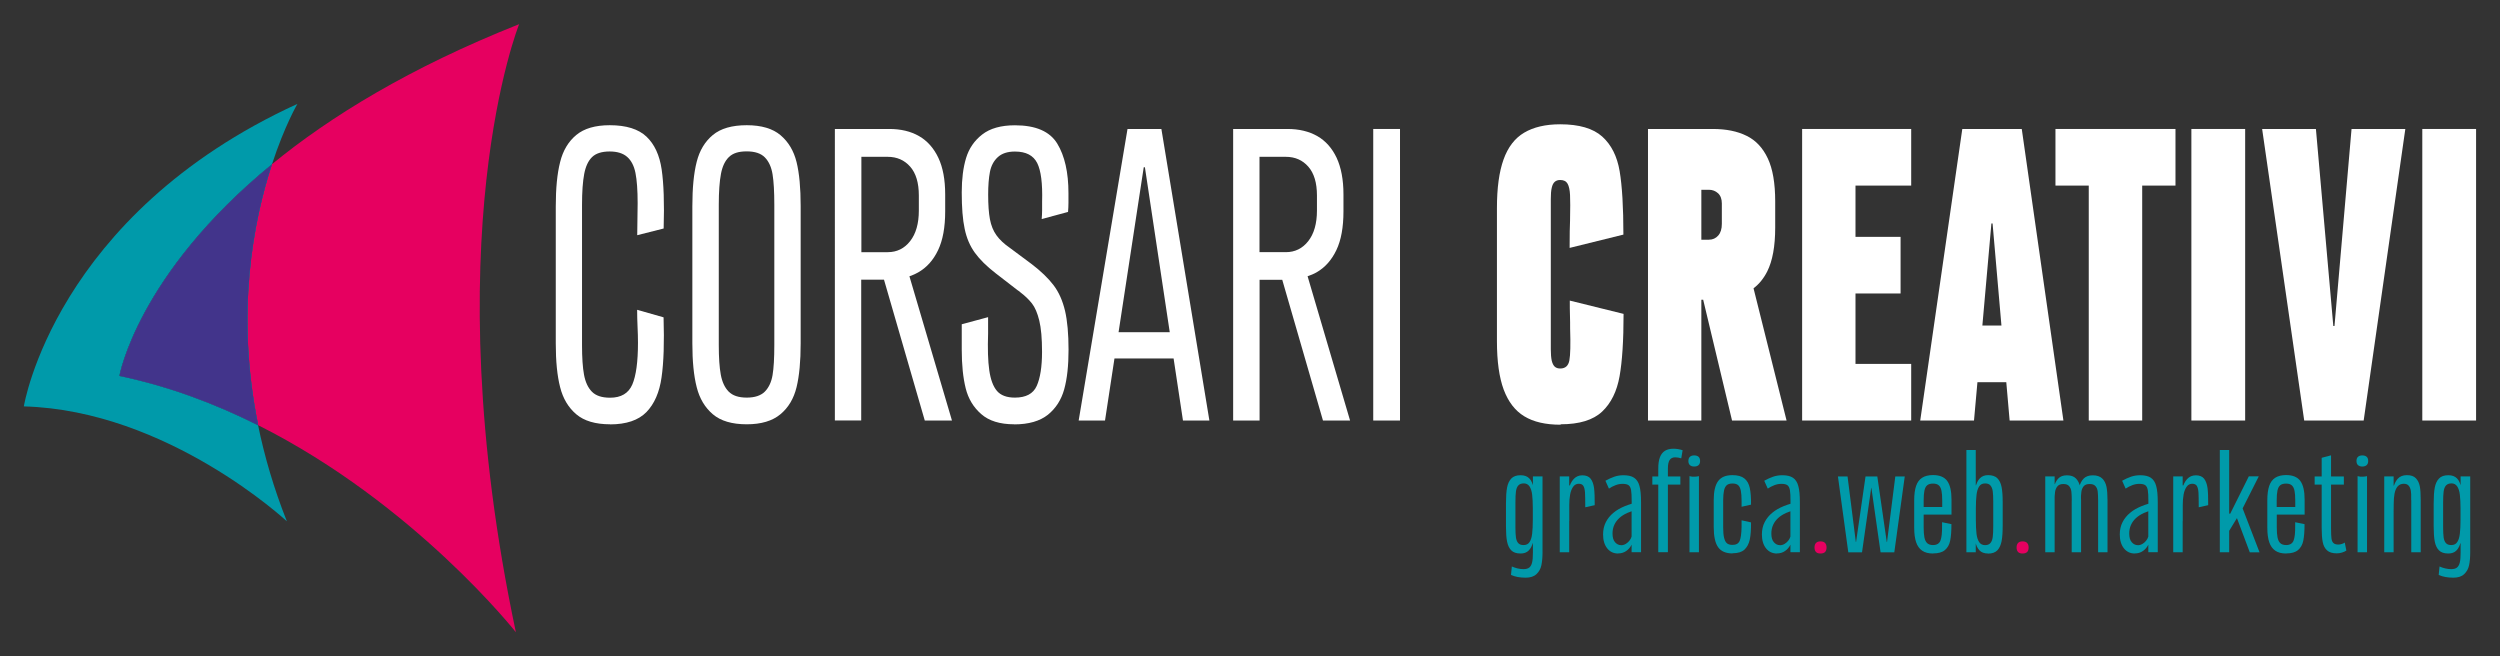
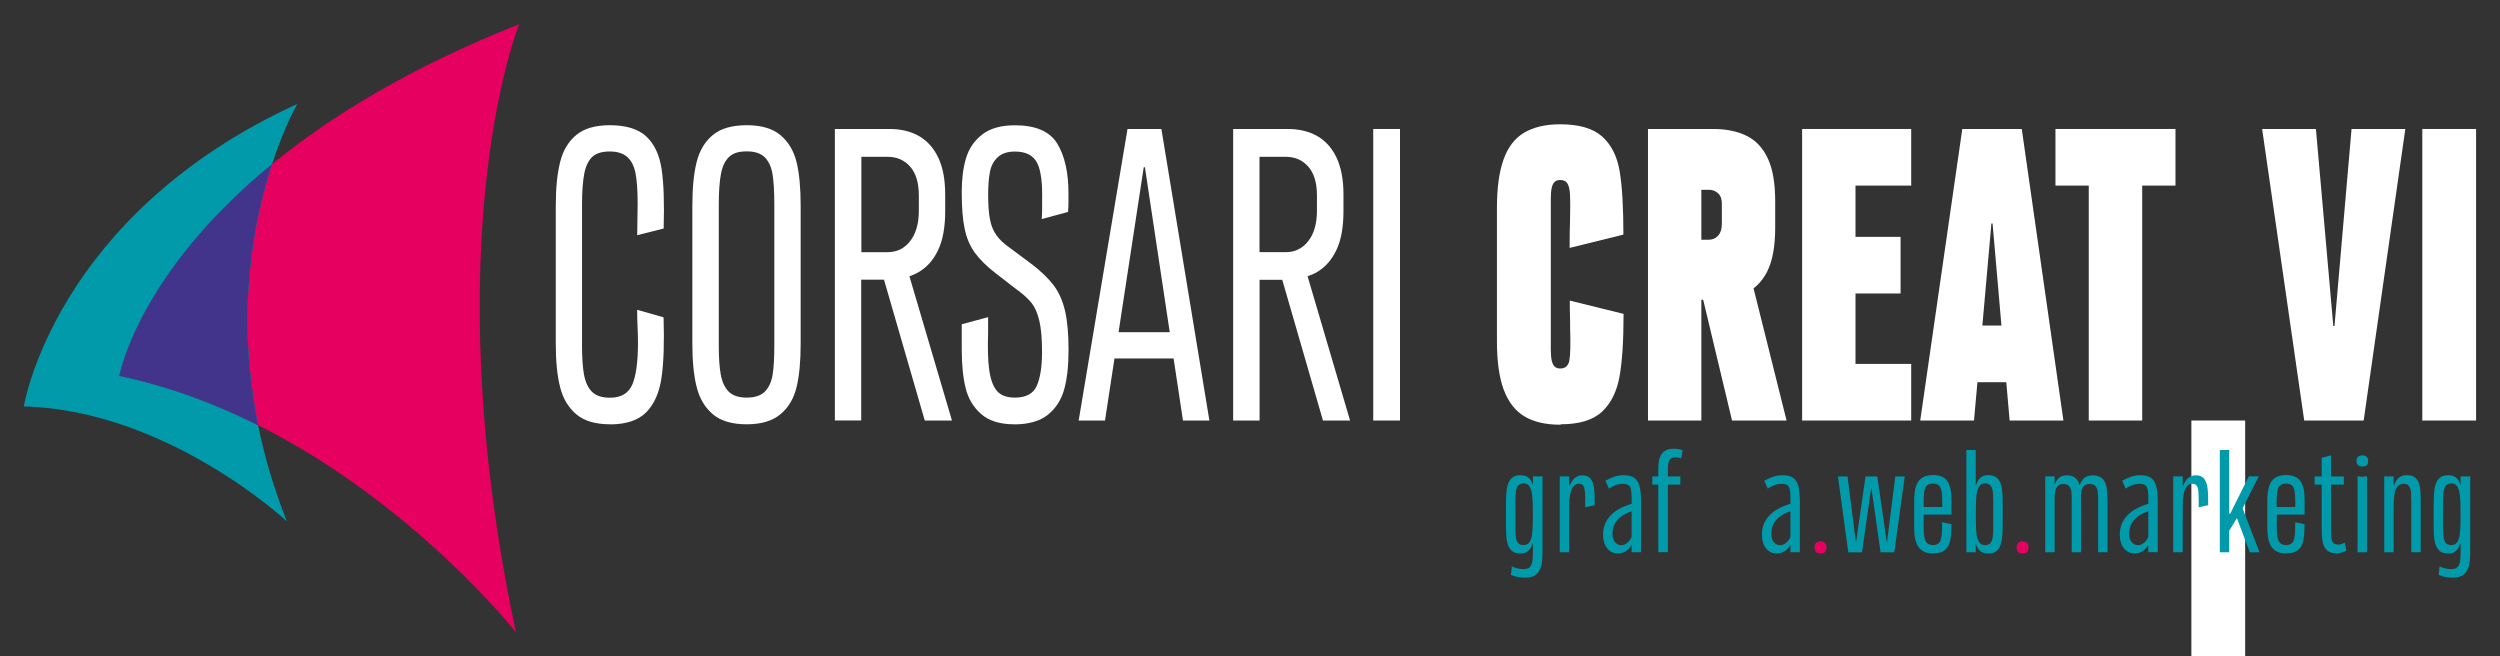
<svg xmlns="http://www.w3.org/2000/svg" version="1.1" viewBox="0 0 298.91 78.49">
  <rect x="0" y="0" width="298.91" height="78.49" fill="#333333" stroke="none" />
  <defs>
    <style>
      .cls-1, .cls-2 {
        fill: #009aaa;
      }

      .cls-3 {
        fill: #e60060;
      }

      .cls-4 {
        isolation: isolate;
      }

      .cls-5 {
        fill: #fff;
      }

      .cls-6 {
        fill: #42348b;
      }

      .cls-2 {
        mix-blend-mode: multiply;
      }
    </style>
  </defs>
  <g class="cls-4">
    <g id="Livello_1">
      <g>
        <g>
          <path class="cls-5" d="M72.95,50.73c-1.76,0-3.11-.4-4.05-1.2-.94-.8-1.59-1.88-1.93-3.24-.35-1.36-.52-3.1-.52-5.23v-16.38c0-2.16.17-3.93.52-5.3.34-1.38.99-2.46,1.93-3.24.94-.78,2.28-1.17,4-1.17,1.98,0,3.44.46,4.4,1.37.96.91,1.56,2.22,1.81,3.91.25,1.69.33,4.05.24,7.07l-3.16.8c.03-1.89.05-3.17.05-3.83,0-1.56-.09-2.76-.26-3.61-.17-.85-.5-1.49-.99-1.92-.49-.43-1.18-.65-2.1-.65s-1.64.22-2.1.67c-.46.45-.77,1.12-.94,2.02-.17.9-.26,2.13-.26,3.69v16.78c0,1.49.08,2.67.24,3.54.16.86.47,1.54.94,2.02.47.48,1.19.72,2.17.72,1.32,0,2.2-.52,2.66-1.57.45-1.05.68-2.71.68-5.01,0-.6-.02-1.23-.05-1.89-.03-.66-.05-1.34-.05-2.04l3.16.9c.09,2.99.02,5.38-.24,7.17-.25,1.79-.86,3.18-1.81,4.16-.96.98-2.41,1.47-4.36,1.47Z" />
          <path class="cls-5" d="M89.28,50.73c-1.76,0-3.11-.4-4.05-1.2-.94-.8-1.59-1.88-1.93-3.24-.35-1.36-.52-3.1-.52-5.23v-16.38c0-2.19.17-3.97.52-5.33.34-1.36.99-2.43,1.93-3.21.94-.78,2.29-1.17,4.05-1.17s3.11.4,4.05,1.2c.94.8,1.58,1.87,1.91,3.21.33,1.34.49,3.1.49,5.25v16.43c0,2.13-.16,3.87-.49,5.23-.33,1.36-.97,2.44-1.93,3.24-.96.8-2.3,1.2-4.03,1.2ZM89.28,47.54c.97,0,1.69-.24,2.17-.72.47-.48.78-1.14.92-1.97.14-.83.21-2.02.21-3.59v-16.78c0-1.56-.07-2.77-.21-3.64-.14-.86-.45-1.54-.92-2.02-.47-.48-1.19-.72-2.17-.72s-1.65.22-2.12.67c-.47.45-.79,1.12-.96,2.02-.17.9-.26,2.13-.26,3.69v16.78c0,1.49.08,2.67.24,3.54.16.86.47,1.54.94,2.02.47.48,1.19.72,2.17.72Z" />
          <path class="cls-5" d="M113.01,25.28c0,1.89-.28,3.44-.85,4.63-.57,1.2-1.36,2.08-2.38,2.66-1.02.58-2.25.87-3.7.87h-3.11v16.83h-3.15V15.42h6.5c1.38,0,2.57.28,3.56.85.99.57,1.76,1.43,2.31,2.59.55,1.16.82,2.62.82,4.38v2.04ZM109.86,23.38c0-1.53-.35-2.68-1.04-3.46-.69-.78-1.59-1.17-2.68-1.17h-3.15v11.4h3.15c1.1,0,1.99-.44,2.68-1.32.69-.88,1.04-2.1,1.04-3.66v-1.79ZM110.57,50.28l-5.09-17.58,2.92-.8,5.42,18.38h-3.25Z" />
          <path class="cls-5" d="M121.25,50.73c-1.7,0-3.01-.41-3.93-1.22-.93-.81-1.55-1.84-1.86-3.09-.31-1.25-.47-2.78-.47-4.61v-3.04l3.15-.85v1.94c-.06,1.83-.02,3.3.14,4.41.16,1.11.46,1.93.92,2.47.45.53,1.17.8,2.14.8,1.32,0,2.19-.46,2.61-1.39.42-.93.64-2.29.64-4.08,0-1.59-.11-2.84-.33-3.74-.22-.9-.51-1.58-.87-2.04-.36-.46-.82-.91-1.39-1.34-.06-.07-.17-.15-.33-.25l-2.64-2.04c-1.07-.83-1.89-1.64-2.47-2.44-.58-.8-.99-1.75-1.22-2.86-.24-1.11-.35-2.56-.35-4.36,0-1.59.17-2.96.52-4.11.35-1.15.99-2.08,1.93-2.81.94-.73,2.24-1.1,3.91-1.1,2.48,0,4.17.73,5.06,2.19s1.34,3.44,1.34,5.93v1.12c0,.38-.02.76-.05,1.12l-3.15.85c.03-.36.05-.72.05-1.07v-1.02c.06-2.16-.13-3.69-.59-4.61-.46-.91-1.34-1.37-2.66-1.37-.88,0-1.56.22-2.05.67-.49.45-.8,1.04-.94,1.77-.14.73-.21,1.63-.21,2.69,0,1.23.07,2.22.21,2.96.14.75.4,1.39.78,1.92.38.53.93,1.05,1.65,1.54l2.54,1.89c1.13.86,2.01,1.71,2.64,2.54.63.83,1.08,1.85,1.37,3.06.28,1.21.42,2.76.42,4.66s-.17,3.47-.52,4.73c-.35,1.26-1,2.27-1.95,3.04-.96.76-2.3,1.15-4.03,1.15Z" />
          <path class="cls-5" d="M141.45,50.28h3.15l-5.74-34.86h-4.05l-5.84,34.86h3.15l1.13-7.42h7.07l1.12,7.42ZM133.74,39.72l3.01-19.72h.14l2.97,19.72h-6.12Z" />
          <path class="cls-5" d="M161.42,50.28l-5.08-17.25c.37-.13.73-.27,1.06-.46,1.02-.58,1.81-1.47,2.38-2.66s.85-2.74.85-4.63v-2.04c0-1.76-.28-3.22-.82-4.38-.55-1.16-1.32-2.02-2.31-2.59-.99-.56-2.17-.85-3.56-.85h-6.5v34.86h3.16v-16.83h2.71l4.87,16.83h3.25ZM150.59,18.75h3.15c1.1,0,1.99.39,2.68,1.17.69.78,1.04,1.93,1.04,3.46v1.79c0,1.56-.35,2.78-1.04,3.66-.69.88-1.59,1.32-2.68,1.32h-3.15v-11.4Z" />
          <path class="cls-5" d="M164.19,50.28V15.42h3.2v34.86h-3.2Z" />
          <path class="cls-5" d="M186.58,50.78c-1.78,0-3.22-.33-4.32-1-1.1-.66-1.92-1.73-2.47-3.19-.54-1.46-.81-3.39-.81-5.78v-15.94c0-2.39.26-4.32.79-5.8.53-1.48,1.35-2.55,2.47-3.21,1.12-.66,2.55-1,4.3-1,2.26,0,3.94.49,5.03,1.47,1.09.98,1.78,2.36,2.08,4.13.3,1.78.45,4.31.45,7.59l-6.43,1.59c0-1.56.02-2.64.05-3.24.03-1.46.03-2.49,0-3.09-.03-.6-.13-1.05-.29-1.34-.17-.3-.46-.45-.88-.45-.27,0-.49.07-.66.22-.17.15-.29.39-.36.72-.08.33-.11.78-.11,1.34v17.98c0,.56.04,1.01.11,1.34.08.33.2.57.36.72.17.15.38.22.66.22.6,0,.97-.32,1.09-.97s.15-1.92.09-3.81c0-.5,0-1.02-.02-1.57-.02-.55-.02-1.14-.02-1.77l6.43,1.59c0,3.19-.16,5.68-.48,7.47s-1.01,3.2-2.08,4.21c-1.07,1.01-2.72,1.52-4.96,1.52Z" />
          <path class="cls-5" d="M213.61,50.28l-3.95-15.81c.66-.5,1.21-1.17,1.64-2.02.63-1.26.95-3,.95-5.23v-3.14c0-2.16-.29-3.87-.88-5.13-.59-1.26-1.43-2.17-2.54-2.71-1.1-.55-2.45-.82-4.05-.82h-7.74v34.86h6.38v-14.44h.22l3.45,14.44h6.52ZM203.42,22.69h.91c.42,0,.78.14,1.09.42.3.28.45.69.45,1.22v2.44c0,.6-.14,1.06-.43,1.39-.29.33-.66.5-1.11.5h-.91v-5.98Z" />
          <path class="cls-5" d="M215.47,50.28V15.42h13.04v6.77h-6.66v6.13h5.39v6.77h-5.39v8.42h6.66v6.77h-13.04Z" />
          <path class="cls-5" d="M240.28,50.28h6.43l-4.98-34.86h-7.11l-5.03,34.86h6.43l.41-4.58h3.45l.4,4.58ZM237.02,38.92l1.08-12.2h.14l1.06,12.2h-2.27Z" />
          <path class="cls-5" d="M249.74,50.28v-28.09h-3.98v-6.77h14.35v6.77h-3.98v28.09h-6.38Z" />
-           <path class="cls-5" d="M262.01,50.28V15.42h6.43v34.86h-6.43Z" />
+           <path class="cls-5" d="M262.01,50.28h6.43v34.86h-6.43Z" />
          <path class="cls-5" d="M270.47,15.42h6.43l2.08,23.56h.14l2.04-23.56h6.43l-4.98,34.86h-7.11l-5.03-34.86Z" />
          <path class="cls-5" d="M289.62,50.28V15.42h6.43v34.86h-6.43Z" />
        </g>
        <g>
          <path class="cls-1" d="M181.81,56.82c.45,0,.8.13,1.04.38.24.25.4.6.48,1.05.08.45.12,1.05.12,1.81v3.02c0,.68-.05,1.25-.15,1.69-.1.45-.27.79-.51,1.04-.24.25-.57.37-.98.37-.49,0-.86-.12-1.11-.37-.25-.25-.42-.6-.51-1.06-.09-.46-.13-1.06-.13-1.79v-2.78c0-.78.04-1.41.13-1.88.09-.47.26-.83.51-1.09.25-.26.62-.39,1.11-.39ZM182.42,69.07c-.35,0-.67-.03-.95-.08s-.54-.13-.76-.23l-.05-.02.1-1.01c.19.09.41.16.67.23.26.06.5.09.72.09.29,0,.52-.06.68-.18s.28-.32.35-.6c.07-.28.1-.68.1-1.19v-9.12h1.15v9.07c0,.63-.05,1.15-.14,1.57-.09.42-.29.77-.59,1.05-.3.28-.73.42-1.29.42ZM182.17,57.8c-.28,0-.49.08-.64.25s-.24.41-.28.72c-.04.31-.06.74-.06,1.29v2.98c0,.51.02.92.06,1.21.04.29.13.52.27.68.14.16.35.24.64.24.33,0,.57-.12.72-.36.16-.24.26-.57.31-1,.05-.42.08-.98.08-1.68v-1.32c0-.68-.03-1.23-.08-1.66s-.16-.76-.32-1c-.16-.24-.4-.36-.71-.36ZM183.64,57.96l-.21,1.44-.28-.94-.09-.42.57-.08ZM183.64,65.01l-.57-.08.09-.42.28-.94.21,1.44Z" />
          <path class="cls-1" d="M186.49,66.03v-9.07h1.13v9.07h-1.13ZM187.27,57.97l.56.1-.24,1.04-.35-.42.03-.72ZM189.54,60.64c0-.79-.01-1.37-.03-1.73-.02-.36-.09-.63-.19-.8-.1-.18-.29-.27-.56-.27s-.5.12-.67.36c-.17.24-.29.55-.36.93-.07.38-.1.79-.1,1.22v1.96l-.23-.85v-1.47c0-.55.06-1.06.17-1.53.11-.47.3-.87.57-1.17s.62-.46,1.05-.46.77.13.98.39.35.63.42,1.11c.06.49.09,1.18.08,2.07l-1.12.25Z" />
          <path class="cls-1" d="M193.47,66.18c-.53,0-.97-.2-1.3-.61-.33-.41-.5-.96-.5-1.67,0-.55.11-1.04.33-1.47.22-.43.52-.8.91-1.12.38-.32.84-.58,1.38-.8.13-.06.26-.11.4-.15s.27-.09.4-.13v-.3c0-.6-.02-1.04-.07-1.32s-.14-.47-.29-.59c-.15-.11-.38-.17-.71-.17-.29,0-.58.05-.86.16-.28.11-.55.24-.79.41l-.42-.94c.36-.2.71-.36,1.05-.48.34-.12.71-.18,1.11-.18.55,0,.97.1,1.27.3.3.2.52.53.64.98.13.45.19,1.1.19,1.95v5.97h-1.13v-.9c-.14.3-.35.55-.63.75-.28.2-.61.3-.99.3ZM193.82,65.19c.21,0,.4-.06.58-.17.18-.11.33-.25.44-.4.12-.16.2-.31.24-.47v-3.02c-.08.03-.17.07-.26.1-.09.03-.18.07-.26.1-.37.17-.69.37-.95.61-.26.24-.46.51-.6.82-.14.31-.21.65-.21,1.03,0,.47.1.82.31,1.05.21.23.44.34.7.34Z" />
          <path class="cls-1" d="M197.56,57.94v-.97h3.35v.97h-3.35ZM198.27,56.03c0-.55.06-.99.19-1.34.13-.35.33-.61.59-.78.27-.17.61-.26,1.03-.26.36,0,.73.06,1.1.18l-.16.97c-.24-.08-.49-.12-.73-.12-.3,0-.52.11-.66.32-.14.21-.21.55-.21,1.02v10h-1.15v-10Z" />
-           <path class="cls-1" d="M202.56,55.78c-.22,0-.39-.06-.51-.17-.12-.11-.18-.27-.18-.49s.06-.39.18-.5c.12-.11.29-.17.51-.17.23,0,.41.06.53.17.12.11.18.28.18.5s-.06.37-.18.49c-.12.11-.3.17-.53.17ZM202,56.93c.06.01.11.02.16.03.05,0,.09.01.14.03.13.01.26.01.39,0,.13,0,.28-.03.44-.06v9.1h-1.13v-9.1Z" />
-           <path class="cls-1" d="M207.15,66.17c-.8,0-1.38-.25-1.73-.75s-.52-1.3-.52-2.41v-3.23c0-1.02.17-1.76.52-2.25.35-.48.92-.72,1.71-.72.63,0,1.1.13,1.43.39.33.26.54.64.65,1.14.11.5.16,1.16.15,2l-1.13.25v-.7c0-.52-.03-.93-.09-1.22-.06-.29-.16-.51-.31-.65-.15-.14-.38-.21-.68-.21s-.55.07-.7.21c-.15.14-.26.35-.32.63-.06.28-.1.67-.1,1.17v3.2c0,.53.03.94.1,1.24s.17.53.32.67c.15.15.38.22.7.22.43,0,.71-.16.85-.48.14-.32.21-.87.23-1.67v-.79l1.13.25c.01.86-.04,1.55-.15,2.06-.11.51-.33.91-.64,1.2-.32.29-.79.43-1.42.43Z" />
          <path class="cls-1" d="M212.46,66.18c-.53,0-.97-.2-1.3-.61-.33-.41-.5-.96-.5-1.67,0-.55.11-1.04.33-1.47.22-.43.52-.8.91-1.12.38-.32.84-.58,1.38-.8.13-.06.26-.11.4-.15s.27-.09.4-.13v-.3c0-.6-.02-1.04-.07-1.32s-.14-.47-.29-.59c-.15-.11-.38-.17-.71-.17-.29,0-.58.05-.86.16-.28.11-.55.24-.79.41l-.42-.94c.36-.2.71-.36,1.05-.48.34-.12.71-.18,1.11-.18.55,0,.97.1,1.27.3.3.2.52.53.64.98.13.45.19,1.1.19,1.95v5.97h-1.13v-.9c-.14.3-.35.55-.63.75-.28.2-.61.3-.99.3ZM212.81,65.19c.21,0,.4-.06.58-.17.18-.11.33-.25.44-.4.12-.16.2-.31.24-.47v-3.02c-.08.03-.17.07-.26.1-.09.03-.18.07-.26.1-.37.17-.69.37-.95.61s-.46.51-.6.82c-.14.31-.21.65-.21,1.03,0,.47.1.82.31,1.05.21.23.44.34.7.34Z" />
          <path class="cls-3" d="M216.95,65.46c0-.24.06-.42.18-.54.12-.13.3-.19.53-.19.24,0,.43.06.55.19.12.13.18.31.18.54s-.06.43-.18.54c-.12.12-.3.18-.55.18s-.41-.06-.53-.18c-.12-.12-.18-.3-.18-.54Z" />
          <path class="cls-1" d="M219.78,56.97h1.12l.99,7.83h.03l1.13-7.83h1.41l1.13,7.84h.03l.99-7.84h1.13l-1.25,9.07h-1.64l-1.1-7.71h-.02l-1.1,7.71h-1.64l-1.24-9.07Z" />
          <path class="cls-1" d="M231.12,66.18c-.53,0-.97-.11-1.3-.34-.33-.23-.57-.56-.72-1.01-.15-.44-.23-1.01-.23-1.72v-3.34c0-.68.08-1.24.23-1.68.15-.44.39-.76.72-.97s.76-.32,1.3-.32c.79,0,1.36.24,1.7.71.34.47.51,1.22.51,2.24v1.78h-3.33v1.51c0,.51.03.92.09,1.22.06.3.17.53.33.68.16.15.39.23.7.23.45,0,.75-.18.89-.54.14-.36.2-.95.19-1.75v-.44l1.12.23c0,.83-.05,1.48-.15,1.97-.1.49-.31.86-.63,1.13-.32.27-.79.4-1.42.4ZM230.01,60.62h2.21v-.77c0-.5-.03-.9-.09-1.18-.06-.29-.17-.5-.32-.64-.16-.14-.39-.21-.69-.21s-.55.07-.71.21c-.16.14-.26.35-.32.64-.06.28-.09.68-.09,1.18v.77Z" />
          <path class="cls-1" d="M235.11,66.03v-12.23h1.12v12.23h-1.12ZM235.87,57.97l.58.08-.09.42-.28.94-.21-1.44ZM235.87,65.03l.21-1.44.28.94.09.42-.58.08ZM237.7,66.18c-.45,0-.8-.13-1.04-.39-.24-.26-.4-.61-.48-1.05-.08-.44-.12-1.04-.12-1.8v-3.03c0-.68.05-1.24.15-1.68s.27-.79.51-1.04.57-.38.98-.38c.49,0,.86.12,1.11.37.25.25.42.6.51,1.06.09.46.13,1.06.13,1.81v2.77c0,.78-.04,1.41-.13,1.88-.09.47-.26.84-.51,1.1s-.62.39-1.11.39ZM237.34,65.18c.28,0,.49-.08.64-.25.15-.17.24-.41.28-.72.04-.31.06-.74.06-1.29v-2.97c0-.51-.02-.92-.06-1.21-.04-.29-.13-.52-.27-.69-.14-.17-.35-.25-.64-.25-.33,0-.57.12-.72.37-.16.25-.26.58-.31,1.01-.05.42-.08.98-.08,1.66v1.32c0,.69.03,1.25.08,1.67s.16.75.32.99.4.36.71.36Z" />
          <path class="cls-3" d="M241.11,65.46c0-.24.06-.42.18-.54.12-.13.3-.19.53-.19.24,0,.43.06.55.19.12.13.18.31.18.54s-.06.43-.18.54c-.12.12-.3.18-.55.18s-.41-.06-.53-.18c-.12-.12-.18-.3-.18-.54Z" />
          <path class="cls-1" d="M244.54,66.03v-9.07h1.12v9.07h-1.12ZM247.71,59.85c0-.47-.02-.83-.05-1.09-.03-.26-.13-.47-.27-.64s-.37-.25-.69-.25-.55.09-.7.27c-.15.18-.25.4-.29.68s-.06.65-.06,1.13v2.28l-.21-.34v-2.01c0-.64.05-1.17.14-1.61.09-.44.26-.78.51-1.05s.6-.39,1.04-.39c.48,0,.84.13,1.08.38s.41.58.49.99c.08.41.12.94.12,1.58v6.25h-1.12v-6.18ZM245.5,57.82l.3.1v.32h-.33l.03-.42ZM250.86,59.85c0-.47-.02-.83-.05-1.09s-.12-.47-.27-.64c-.15-.17-.37-.25-.69-.25s-.55.08-.7.25-.25.39-.29.65c-.04.27-.06.64-.06,1.11v2.35l-.35-.34v-2.08c0-.64.05-1.16.15-1.58.1-.41.28-.75.53-1.01.26-.26.62-.39,1.1-.39s.86.13,1.12.38c.26.25.42.58.51.99.08.41.12.94.12,1.58v6.25h-1.12v-6.18Z" />
          <path class="cls-1" d="M255.25,66.18c-.53,0-.97-.2-1.3-.61-.33-.41-.5-.96-.5-1.67,0-.55.11-1.04.33-1.47.22-.43.52-.8.91-1.12.38-.32.84-.58,1.38-.8.13-.06.26-.11.4-.15s.27-.09.4-.13v-.3c0-.6-.02-1.04-.07-1.32s-.14-.47-.29-.59c-.15-.11-.38-.17-.71-.17-.29,0-.58.05-.86.16-.28.11-.55.24-.79.41l-.42-.94c.36-.2.71-.36,1.05-.48.34-.12.71-.18,1.11-.18.55,0,.97.1,1.27.3.3.2.52.53.64.98.13.45.19,1.1.19,1.95v5.97h-1.13v-.9c-.14.3-.35.55-.63.75-.28.2-.61.3-.99.3ZM255.6,65.19c.21,0,.4-.06.58-.17.18-.11.33-.25.44-.4.12-.16.2-.31.24-.47v-3.02c-.08.03-.17.07-.26.1-.09.03-.18.07-.26.1-.37.17-.69.37-.95.61s-.46.51-.6.82c-.14.31-.21.65-.21,1.03,0,.47.1.82.31,1.05.21.23.44.34.7.34Z" />
          <path class="cls-1" d="M259.84,66.03v-9.07h1.13v9.07h-1.13ZM260.63,57.97l.56.1-.24,1.04-.35-.42.03-.72ZM262.89,60.64c0-.79-.01-1.37-.03-1.73-.02-.36-.09-.63-.19-.8-.1-.18-.29-.27-.56-.27s-.5.12-.67.36c-.17.24-.29.55-.36.93-.07.38-.1.79-.1,1.22v1.96l-.23-.85v-1.47c0-.55.06-1.06.17-1.53.11-.47.3-.87.57-1.17s.62-.46,1.05-.46.77.13.98.39.35.63.42,1.11c.06.49.09,1.18.08,2.07l-1.12.25Z" />
          <path class="cls-1" d="M265.41,66.03v-12.23h1.12v12.23h-1.12ZM270.07,56.95l-2.07,4.11-1.71,2.8-.3-1.11,2.89-5.8h1.18ZM266.37,61.34l.44.15-.14.37-.44-.15.14-.37ZM268.99,66.03l-1.88-5.01.77-.9,2.28,5.92h-1.17Z" />
          <path class="cls-1" d="M273.34,66.18c-.53,0-.97-.11-1.3-.34-.33-.23-.57-.56-.72-1.01-.15-.44-.23-1.01-.23-1.72v-3.34c0-.68.08-1.24.23-1.68.15-.44.39-.76.72-.97s.76-.32,1.3-.32c.79,0,1.36.24,1.7.71.34.47.51,1.22.51,2.24v1.78h-3.33v1.51c0,.51.03.92.09,1.22.06.3.17.53.33.68.16.15.39.23.7.23.45,0,.75-.18.89-.54.14-.36.2-.95.19-1.75v-.44l1.12.23c0,.83-.05,1.48-.15,1.97-.1.49-.31.86-.63,1.13-.32.27-.79.4-1.42.4ZM272.22,60.62h2.21v-.77c0-.5-.03-.9-.09-1.18-.06-.29-.17-.5-.32-.64-.16-.14-.39-.21-.69-.21s-.55.07-.71.21c-.16.14-.26.35-.32.64-.06.28-.09.68-.09,1.18v.77Z" />
          <path class="cls-1" d="M276.75,57.94v-.97h3.49v.97h-3.49ZM277.58,54.74l1.13-.3v8.78c0,.53.02.91.05,1.16.03.25.11.43.23.54.12.12.3.18.56.19.15,0,.3-.02.44-.07.15-.04.26-.1.36-.17l.19.96c-.14.09-.31.17-.51.23-.2.07-.42.1-.65.1-.5,0-.88-.12-1.14-.35s-.44-.56-.52-.98c-.09-.42-.13-.98-.13-1.68v-8.41Z" />
          <path class="cls-1" d="M282.44,55.78c-.22,0-.39-.06-.51-.17-.12-.11-.18-.27-.18-.49s.06-.39.18-.5c.12-.11.29-.17.51-.17.23,0,.41.06.53.17.12.11.18.28.18.5s-.06.37-.18.49c-.12.11-.3.17-.53.17ZM281.88,56.93c.06.01.11.02.16.03.05,0,.09.01.14.03.13.01.26.01.39,0,.13,0,.28-.03.44-.06v9.1h-1.13v-9.1Z" />
          <path class="cls-1" d="M285.07,66.03v-9.07h1.12v9.07h-1.12ZM285.81,57.97l.59.12-.07.42-.33.9-.19-1.44ZM288.29,59.8v-.22c.01-.36,0-.66-.04-.9-.04-.24-.12-.44-.25-.6-.13-.16-.33-.24-.59-.24-.31,0-.56.11-.74.32s-.3.5-.37.85c-.07.36-.1.79-.1,1.31l-.02,1.84-.16-.34v-1.88c0-.59.04-1.11.13-1.56.09-.45.26-.82.52-1.12s.63-.45,1.11-.45.83.12,1.07.37c.24.25.39.56.47.96s.11.93.11,1.61v6.28h-1.13v-6.23Z" />
          <path class="cls-1" d="M292.73,56.82c.45,0,.8.13,1.04.38.24.25.4.6.48,1.05.08.45.12,1.05.12,1.81v3.02c0,.68-.05,1.25-.15,1.69-.1.45-.27.79-.51,1.04-.24.25-.57.37-.98.37-.49,0-.86-.12-1.11-.37-.25-.25-.42-.6-.51-1.06s-.13-1.06-.13-1.79v-2.78c0-.78.04-1.41.13-1.88.09-.47.26-.83.51-1.09.25-.26.62-.39,1.11-.39ZM293.34,69.07c-.35,0-.67-.03-.95-.08s-.54-.13-.76-.23l-.05-.02.1-1.01c.19.09.41.16.67.23.26.06.5.09.72.09.29,0,.52-.06.68-.18s.28-.32.35-.6c.07-.28.1-.68.1-1.19v-9.12h1.15v9.07c0,.63-.05,1.15-.14,1.57-.09.42-.29.77-.59,1.05-.3.28-.73.42-1.29.42ZM293.09,57.8c-.28,0-.49.08-.64.25s-.24.41-.28.72c-.04.31-.06.74-.06,1.29v2.98c0,.51.02.92.06,1.21.04.29.13.52.27.68.14.16.35.24.64.24.33,0,.57-.12.72-.36.16-.24.26-.57.31-1,.05-.42.08-.98.08-1.68v-1.32c0-.68-.03-1.23-.08-1.66s-.16-.76-.32-1c-.16-.24-.4-.36-.71-.36ZM294.56,57.96l-.21,1.44-.28-.94-.09-.42.57-.08ZM294.56,65.01l-.57-.08.09-.42.28-.94.21,1.44Z" />
        </g>
        <g>
          <path class="cls-1" d="M32.52,19.64c1.51-4.61,3.04-7.22,3.04-7.22C6.5,25.73,2.85,48.59,2.85,48.59c17.21.47,31.45,13.74,31.45,13.74-1.58-3.98-2.69-7.82-3.44-11.48-5.08-2.55-10.64-4.66-16.59-5.9,0,0,2.14-12.13,18.24-25.31Z" />
          <path class="cls-3" d="M62.07,2.89c-13.08,5.19-22.61,11.06-29.55,16.74-2.22,6.75-4.39,17.8-1.65,31.21,18.7,9.39,30.81,24.75,30.81,24.75-9.95-47.07.39-72.7.39-72.7Z" />
          <path class="cls-2" d="M32.52,19.64c-16.1,13.18-18.24,25.31-18.24,25.31,5.94,1.24,11.51,3.35,16.59,5.9-2.74-13.41-.56-24.46,1.65-31.21Z" />
          <path class="cls-6" d="M32.52,19.64c-16.1,13.18-18.24,25.31-18.24,25.31,5.94,1.24,11.51,3.35,16.59,5.9-2.74-13.41-.56-24.46,1.65-31.21Z" />
        </g>
      </g>
    </g>
  </g>
</svg>